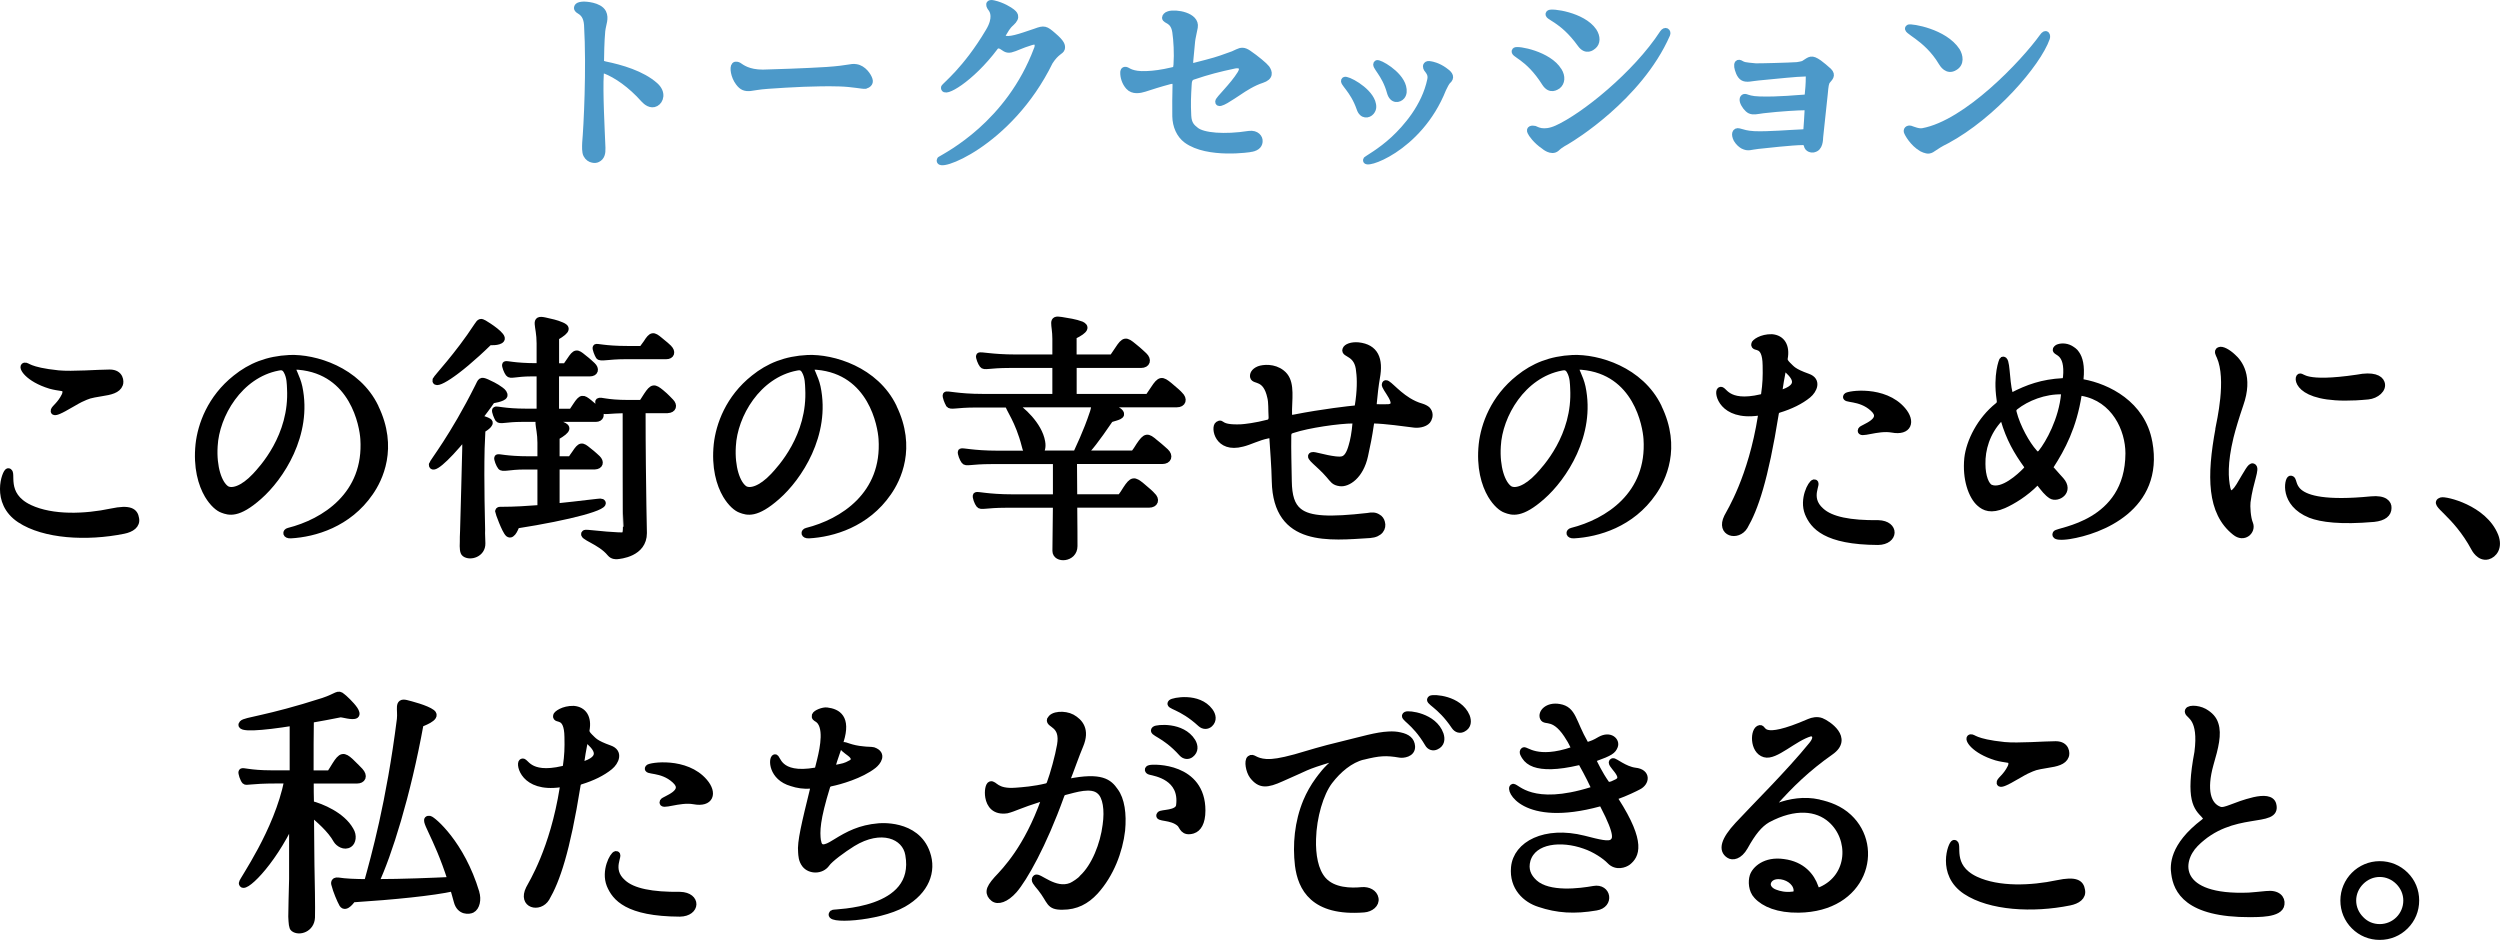
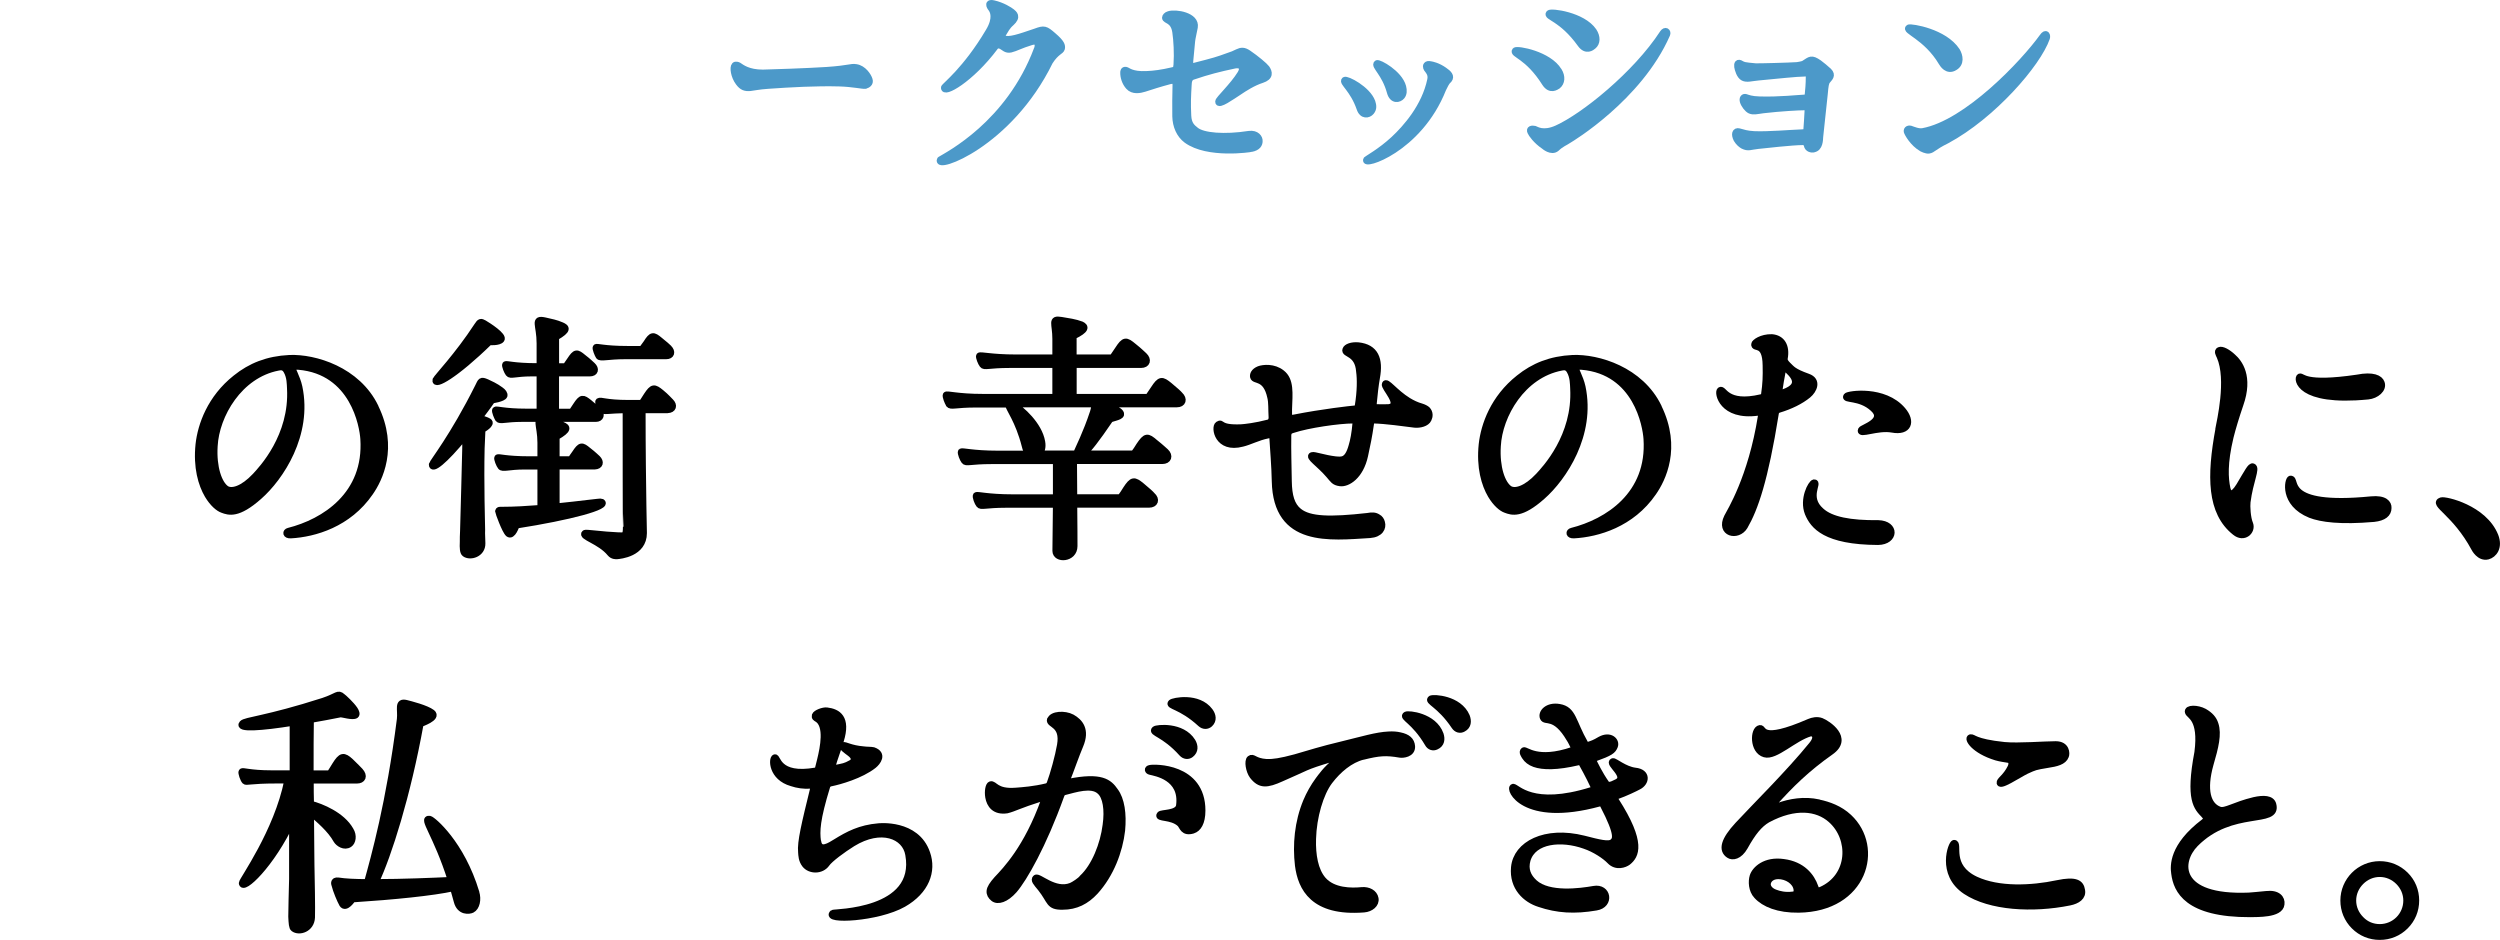
<svg xmlns="http://www.w3.org/2000/svg" id="_レイヤー_2" viewBox="0 0 396.85 149.2">
  <defs>
    <style>.cls-1{fill:#4c99c9;stroke:#4c99c9;}.cls-1,.cls-2{stroke-linecap:round;stroke-linejoin:round;}.cls-2{stroke:#000;}</style>
  </defs>
  <g id="_デザイン">
    <g>
-       <path class="cls-1" d="M96.02,11.2c-.54-.22-.64,.06-.67,.51-.19,2.88,.16,9.09,.26,11.77,.03,.83-.1,1.47-.77,1.79-.19,.1-.48,.13-.77,.06-.35-.06-.74-.29-.99-.77-.22-.42-.19-1.28-.16-1.92,.22-2.46,.7-11.68,.29-18.72-.1-1.25-.58-1.82-1.18-2.18-.35-.19-.42-.38-.42-.45,.03-.16,0-.51,1.09-.54,.13,0,2.43,.06,3.04,1.25,.45,.93-.03,1.76-.16,2.91-.16,1.7-.19,4.1-.19,4.51,0,.32-.16,.64,.67,.83,2.5,.51,5.86,1.47,7.94,3.33,1.28,1.15,.83,2.43,.1,2.82-.77,.42-1.54-.22-1.89-.61-2.08-2.34-4.35-3.9-6.18-4.61Z" />
      <path class="cls-1" d="M137.37,13.6c-.42,.06-1.98-.32-4.16-.38-3.65-.1-7.74,.13-11.3,.38-1.47,.1-2.27,.29-2.82,.35-.77,.06-1.28-.06-1.86-.86-.74-.99-.93-2.4-.61-2.72,.16-.16,.48-.06,.64,.03,.48,.32,1.5,1.15,3.84,1.15,1.47-.03,7.04-.22,10.14-.42,3.74-.26,3.74-.58,4.64-.45,1.18,.16,1.98,1.41,2.14,1.98,.19,.58-.35,.86-.67,.93Z" />
      <path class="cls-1" d="M149.89,13.89c.03-.26,3.42-2.75,7.07-8.93,1.25-2.08,.67-3.2,.42-3.55-.03-.03-.93-1.15,.35-.86,1.41,.32,2.56,1.06,2.91,1.34,.29,.26,1.02,.74-.13,1.76-.64,.54-.96,1.22-1.28,1.73-.1,.16-.19,.58,.06,.7,.86,.42,2.53-.19,5.09-1.06,1.38-.51,1.57-.45,2.82,.64,1.34,1.15,1.44,1.6,1.34,2.05-.13,.48-.83,.45-1.89,2.08-6.46,13.21-18.37,17.34-17.41,15.55,1.25-.77,10.91-5.66,15.36-17.5,.19-.38,.42-1.6-.96-1.15-1.6,.48-2.4,.96-3.2,1.15-.77,.16-1.02-.32-1.6-.58-.45-.19-.77,.06-.86,.19-3.9,5.22-8.32,7.65-8.1,6.43Z" />
      <path class="cls-1" d="M196.63,14.63c-1.09,.7-3.26,2.27-3.23,1.5,0-.38,2.3-2.46,3.52-4.45,.61-1.02,.03-1.47-.9-1.31-2.56,.54-4.29,.99-6.56,1.76-.74,.19-.77,.83-.8,1.41-.1,1.73-.16,2.85-.06,4.83,.06,1.34,.61,1.82,1.22,2.3,1.12,.93,4.54,1.22,8.45,.61,1.22-.16,1.7,.64,1.66,1.12,0,.48-.26,1.02-1.31,1.22-.06,.03-6.88,1.09-10.27-1.38-1.12-.83-1.73-2.24-1.76-3.78-.03-1.95,0-3.04,.03-4.54,.03-.74,.06-1.28-.9-1.06-1.7,.45-2.94,.86-4.06,1.22-.7,.22-1.82,.45-2.5-.32-.58-.64-.86-1.57-.83-2.27,0-.16,.03-.42,.38-.38,.29,.03,.86,.8,3.33,.67,1.06-.03,2.46-.22,3.97-.58,.54-.13,.7-.06,.77-.9,.13-1.82,0-3.94-.19-5.22-.29-1.98-1.63-1.76-1.63-2.27,0-.16,.22-.45,.58-.54,1.09-.35,4.42,.19,4.1,2.05-.16,.86-.38,1.76-.42,2.18-.03,.38-.19,2.11-.29,3.04-.1,.99,.13,1.06,.67,.93,3.14-.8,3.68-.96,5.34-1.57,.67-.22,.99-.35,1.5-.61,.61-.29,1.02-.32,1.73,.16,1.22,.83,2.59,1.98,2.88,2.37,.45,.64,.64,1.41-.74,1.86-1.41,.45-2.78,1.34-3.68,1.95Z" />
      <path class="cls-1" d="M217.82,16.16c.19,.61,.26,1.09-.16,1.6-.42,.51-1.41,.7-1.82-.54-1.06-3.07-2.85-4.13-2.4-4.51,.32-.26,3.65,1.44,4.38,3.46Zm-.9,9.18c.1-.16,2.18-1.25,4.32-3.23,1.95-1.82,4.93-5.18,5.82-9.44,.19-.86-.26-1.34-.45-1.6-.13-.13-.35-.51-.16-.74,.1-.13,.26-.19,.67-.1,.19,.03,1.09,.19,2.14,.93,.7,.48,1.18,.96,.74,1.5-.22,.26-.29,.13-.93,1.47-3.84,9.7-12.93,12.42-12.16,11.2Zm5.79-11.58c.16,.61,.13,1.15-.19,1.54-.42,.51-1.47,.74-1.86-.64-.83-3.07-2.62-4.22-2.08-4.61,.29-.19,3.55,1.57,4.13,3.71Z" />
      <path class="cls-1" d="M247.44,11.23c.58,.93,.48,1.89-.16,2.4-.26,.16-1.18,.86-2.02-.42-2.75-4.38-5.25-4.58-4.74-5.18,.32-.32,5.34,.58,6.91,3.2Zm16.51-5.98c.42-.61,.86-.22,.67,.22-4.45,10.14-15.49,16.7-15.49,16.7-.7,.48-1.28,.64-2.05,1.38-.8,.7-1.98-.35-1.98-.35-1.28-.86-2.02-1.95-2.14-2.24-.26-.51,.22-.58,.67-.48,.22,.06,1.31,.9,3.52-.1,4.26-1.92,12.54-8.58,16.8-15.13Zm-10.98-.32c.61,.93,.58,1.89-.06,2.4-.22,.19-1.12,.93-2.02-.32-3.01-4.19-5.5-4.29-4.99-4.9,.29-.35,5.34,.29,7.07,2.82Z" />
      <path class="cls-1" d="M287.85,23.71c-.22,.03-.9,0-1.02-.67-.06-.42-.48-.51-.67-.51-1.6,0-6.14,.51-7.07,.61-1.28,.13-1.54,.42-2.4,0-.29-.16-.7-.48-1.02-1.02-.42-.83-.22-1.41,.38-1.25,.74,.19,1.15,.38,2.4,.45,2.18,.1,5.79-.22,7.71-.29,.32-.03,.58-.03,.61-.48,.06-.58,.13-1.98,.19-3.01,0-.42-.16-.54-.42-.54-.99,0-3.9,.16-6.66,.48-1.15,.16-1.54,.29-2.08,.06-.42-.19-.96-.9-1.12-1.44-.13-.51,.1-.77,.45-.67,.32,.1,.86,.35,2.18,.38,3.1,.1,6.24-.26,7.14-.29,.45-.03,.51-.29,.54-.58,.06-.7,.16-1.44,.16-2.85,0-.42-.26-.45-.51-.45-1.66,.03-4.42,.35-7.55,.64-1.09,.1-1.79,.35-2.37,.06-.58-.29-.86-1.31-.93-1.73-.06-.48,.06-.83,.61-.48,.35,.19,.42,.26,2.27,.42,.42,.03,5.38-.1,6.62-.19,.16-.03,.86-.13,1.06-.26,1.02-.64,1.15-.96,2.4-.1,.35,.26,1.15,.9,1.54,1.28,.7,.7,.1,1.12-.22,1.54-.26,.32-.32,.86-.42,1.98,0,0-.61,5.82-.74,6.94-.03,.38,0,1.82-1.06,1.95Z" />
      <path class="cls-1" d="M324.91,6.02c-1.44,4.13-8.61,12.38-15.9,16.29-2.08,1.02-2.18,1.47-2.82,1.57-.42,.06-1.09-.29-1.09-.29-1.47-.83-2.34-2.46-2.4-2.72-.06-.35,.29-.58,.77-.35,.22,.06,1.06,.45,1.76,.32,6.98-1.28,16.06-10.91,18.97-14.97,.64-.93,.83-.16,.7,.16Zm-21.89-1.63c.35-.16,5.63,.64,7.62,3.68,.48,.8,.7,2.02-.35,2.62-1.18,.74-1.92-.51-2.08-.77-2.43-4.1-6.08-5.09-5.18-5.54Z" />
-       <path class="cls-2" d="M1.29,74.83c.97-.04-1.05,3.7,3.44,5.8,3.61,1.68,8.78,1.47,12.94,.59,2.98-.63,3.74-.04,3.91,1.09,.21,1.05-.71,1.68-1.97,1.93-5.84,1.18-12.6,.8-16.47-1.76-4.16-2.77-2.27-7.65-1.85-7.65Zm2.6-16.76c.5-.13,.46,.71,5.38,1.22,2.23,.21,6.39-.13,8.15-.13s1.76,1.47,1.6,1.85c-.34,.92-1.51,1.18-2.9,1.39-2.02,.34-1.97,.34-3.36,.97-1.22,.59-4.49,2.81-4.2,1.76,.13-.38,1.01-.92,1.68-2.27,.25-.46,.29-1.13-.29-1.26-.76-.13-1.22-.17-1.97-.38-3.57-1.09-4.66-3.02-4.08-3.15Z" />
      <path class="cls-2" d="M59.59,64.63c3.15,6.47,.63,11.47-.84,13.57-3.44,5-8.82,6.55-12.6,6.76-.84,.04-.84-.55-.34-.67,5.67-1.43,12.48-5.75,11.89-14.62-.13-2.06-1.6-10.71-10.29-11.47-.5-.04-1.26-.08-.67,1.05,.29,.67,.59,1.39,.76,2.18,1.6,7.56-2.98,14.41-6.38,17.39-3.36,2.98-4.79,2.48-5.8,2.1-.63-.21-1.55-.97-2.35-2.31-1.01-1.72-1.81-4.41-1.43-8.07,.34-3.07,1.85-7.35,5.88-10.54,2.35-1.89,5.04-2.98,8.53-3.15,3.99-.17,10.8,1.85,13.65,7.77Zm-13.53-2.98c-.04-.63,0-1.81-.59-2.81-.38-.67-.92-.59-1.34-.5-6.13,1.18-9.83,7.56-10.08,12.48-.21,3.4,.71,5.96,1.85,6.76,.88,.59,2.65,.08,4.62-2.02,1.01-1.09,5.96-6.3,5.54-13.9Z" />
      <path class="cls-2" d="M68.58,73.74c.04-.34,3.32-4.37,7.31-12.35,.46-.92,.42-1.13,1.39-.71,.38,.17,1.47,.67,2.18,1.22,.42,.29,.67,.63,.59,.92-.17,.46-1.89,.71-1.93,.71-.71,1.05-1.43,1.97-2.06,2.81,.59,.17,1.18,.34,1.51,.55,.63,.38-.92,1.3-1.01,1.3-.04,.8-.08,1.72-.13,2.98-.13,5.33,.08,12.69,.08,12.94-.04,.8,.04,1.18,.04,2.14,.04,1.72-1.93,2.27-2.77,1.64-.29-.21-.34-.88-.29-1.89,0-.46,0-1.05,.04-1.68,.04-.84,.34-12.94,.34-12.94,0,0,.04-.8-.04-2.18-3.36,4.12-5.29,5.54-5.25,4.54Zm.59-13.44c.13-.38,3.44-3.78,6.59-8.61,.42-.67,.59-.67,1.09-.38,.59,.34,3.23,2.02,2.73,2.6-.38,.5-1.89,.38-1.89,.38-5.42,5.29-8.82,7.18-8.53,6.01Zm16.51,5.08v-6.13h-1.3c-2.56,0-3.36,.46-3.66,.04-.21-.25-.63-1.26-.5-1.43,.17-.17,1.22,.29,5.04,.29h.42v-3.65c0-2.98-1.09-4.03,.84-3.61,1.05,.25,1.68,.34,2.65,.76,.76,.34,1.13,.71-.92,1.89v4.62h1.55c.25-.34,.38-.55,.67-.97,.88-1.34,1.09-1.3,2.1-.46,.88,.67,1.26,1.09,1.47,1.26,.63,.59,.46,1.26-.42,1.26h-5.38v6.13h2.52c.25-.38,.38-.59,.67-1.01,.88-1.34,1.09-1.26,2.1-.46,.88,.71,1.26,1.09,1.47,1.3,.59,.55,.38,1.26-.42,1.26h-11.76c-2.6,0-3.44,.42-3.74,.04-.17-.25-.59-1.26-.46-1.43,.17-.21,1.22,.29,5.04,.29h2.02Zm.13,15.29v-6.64h-2.56c-2.52,0-3.49,.46-3.78,.04-.21-.25-.63-1.26-.5-1.43,.17-.17,1.22,.29,5.08,.29h1.76v-2.65c0-2.94-1.09-3.99,.84-3.57,1.05,.21,1.68,.34,2.65,.76,.76,.34,1.09,.71-.97,1.89v3.57h2.27c.21-.34,.38-.55,.67-.97,.88-1.34,1.09-1.3,2.1-.46,.88,.67,1.26,1.09,1.47,1.26,.59,.59,.42,1.22-.42,1.26h-6.09v6.39c3.86-.38,7.02-.84,7.14-.76,1.43,.71-5.12,2.44-13.48,3.74-.04,.04-.63,1.89-1.3,1.34-.55-.5-1.6-3.44-1.6-3.57,.04-.25,.25-.21,.55-.21,2.02,0,4.07-.13,6.17-.29Zm20.16-15.58h-3.99c0,6.43,.08,11.8,.13,15.25,.04,2.48,.08,3.99,.08,4.28,0,3.28-3.78,3.61-4.28,3.65-.13,0-.67,.04-1.05-.42-1.6-1.97-4.71-2.65-4.03-3.23,.13-.13,2.9,.29,5.25,.38,1.09,.04,1.3,.13,1.3-1.39-.04-.04-.04-15-.04-18.53-2.73,.04-3.57,.34-3.82-.04-.21-.25-.67-1.22-.5-1.34,.38-.25,.97,.29,4.79,.29h2.06s.5-.71,.8-1.22c.92-1.39,1.18-1.34,2.27-.46,.88,.71,1.3,1.26,1.51,1.43,.63,.63,.42,1.3-.46,1.34Zm.21-9.83c.59,.59,.42,1.26-.42,1.26h-6.47c-2.86,0-3.95,.42-4.24,.04-.17-.25-.59-1.26-.46-1.43,.13-.17,1.3,.29,5.04,.29h2.27c.25-.34,.42-.55,.71-.97,.84-1.34,1.09-1.3,2.1-.46,.84,.67,1.26,1.05,1.47,1.26Z" />
-       <path class="cls-2" d="M141.85,64.63c3.15,6.47,.63,11.47-.84,13.57-3.44,5-8.82,6.55-12.6,6.76-.84,.04-.84-.55-.34-.67,5.67-1.43,12.48-5.75,11.89-14.62-.13-2.06-1.6-10.71-10.29-11.47-.5-.04-1.26-.08-.67,1.05,.29,.67,.59,1.39,.76,2.18,1.6,7.56-2.98,14.41-6.38,17.39-3.36,2.98-4.79,2.48-5.8,2.1-.63-.21-1.55-.97-2.35-2.31-1.01-1.72-1.81-4.41-1.43-8.07,.34-3.07,1.85-7.35,5.88-10.54,2.35-1.89,5.04-2.98,8.53-3.15,3.99-.17,10.8,1.85,13.65,7.77Zm-13.53-2.98c-.04-.63,0-1.81-.59-2.81-.38-.67-.92-.59-1.34-.5-6.13,1.18-9.83,7.56-10.08,12.48-.21,3.4,.71,5.96,1.85,6.76,.88,.59,2.65,.08,4.62-2.02,1.01-1.09,5.96-6.3,5.54-13.9Z" />
      <path class="cls-2" d="M150.62,64.16c-.17-.25-.59-1.26-.46-1.47,.17-.21,1.81,.34,5.84,.34h11.55v-5.12h-7.27c-3.4,0-4.03,.42-4.33,0-.21-.25-.63-1.26-.5-1.43,.17-.21,1.81,.29,5.84,.29h6.26v-2.98c0-2.44-.8-3.28,.92-2.98,1.05,.17,2.23,.34,3.19,.71,.71,.34,.84,.84-1.26,1.85v3.4h6.18c.34-.5,.5-.76,.88-1.3,1.01-1.55,1.26-1.51,2.48-.5,1.01,.8,1.43,1.26,1.68,1.47,.71,.67,.5,1.47-.5,1.47h-10.71v5.12h11.85c.34-.55,.55-.76,.88-1.3,1.01-1.55,1.3-1.51,2.48-.55,1.01,.84,1.47,1.26,1.68,1.51,.71,.67,.5,1.47-.5,1.47h-11.72s.08,0,.13,.04c0,0,2.9,.84,2.73,1.6-.13,.46-1.6,.59-1.76,.84-2.14,3.15-3.36,4.7-4.16,5.38h7.94c.38-.5,.55-.76,.88-1.3,1.05-1.55,1.3-1.51,2.48-.5,1.01,.8,1.47,1.26,1.72,1.47,.71,.67,.46,1.47-.55,1.47h-14.03c0,1.55,.04,3.65,.04,5.8h7.35c.38-.5,.55-.76,.88-1.3,1.01-1.55,1.3-1.51,2.48-.55,1.01,.84,1.47,1.26,1.68,1.51,.76,.67,.5,1.47-.5,1.47h-11.89c.04,3.23,.04,6.13,.04,6.6,0,2.1-2.98,2.23-2.98,.76,0-.25,.04-2.86,.08-7.35h-7.9c-3.36,0-4.03,.42-4.33,0-.21-.25-.63-1.26-.46-1.47,.17-.17,1.76,.34,5.84,.34h6.85v-5.8h-10.25c-3.4,0-4.03,.42-4.33,0-.21-.25-.63-1.26-.5-1.47,.17-.17,1.81,.34,5.84,.34h4.87c-.25-.29-.46-.71-.59-1.3-1.01-3.99-2.6-5.92-2.65-6.55h-5.08c-3.36,0-3.99,.42-4.33,0Zm23.23,0h-13.06c1.34,.76,4.16,3.28,4.62,5.97,.17,.92-.08,1.55-.46,1.89h5.88c.34-.84,1.55-3.15,2.69-6.6,.17-.55,.21-1.01,.34-1.26Z" />
      <path class="cls-2" d="M220.41,64.67c2.27-.29-.84-3.19-.55-3.7,.21-.63,1.51,1.3,3.7,2.65,.63,.38,1.3,.71,2.06,.92,.42,.13,.71,.29,.92,.46,.5,.5,.42,1.13,.21,1.55-.29,.67-1.39,.92-2.18,.84-1.64-.21-4.66-.63-6.51-.67-.13,0-.38,.13-.42,.34-.38,2.6-.55,3.23-.97,5.25-.71,3.28-2.77,4.54-3.95,4.37-.97-.13-1.09-.5-1.76-1.26-1.55-1.81-3.36-2.9-2.69-3.15,.34-.13,1.89,.46,3.7,.67,1.01,.08,1.93,.29,2.6-2.14,.25-.8,.5-2.06,.63-3.7,0-.29-.25-.38-.38-.38-2.27,0-7.18,.71-9.58,1.51-.63,.17-.71,.42-.76,.8-.04,2.65,.04,4.62,.08,7.39,.04,2.27,.46,3.82,1.64,4.75,1.68,1.34,4.92,1.43,10.88,.76,.71-.13,1.18-.13,1.64,.17,.34,.17,.55,.5,.63,.84,.25,.84-.25,1.85-1.89,1.97-6.34,.38-14.87,1.47-15.08-8.53-.04-2.35-.29-5.29-.38-6.85-.04-.59-.46-.5-.8-.42-1.47,.29-2.9,1.05-3.99,1.3-3.95,1.05-4.5-2.6-3.86-3.02,.8-.5-.04,.63,3.7,.46,.59-.04,2.23-.21,4.33-.76,.29-.08,.5-.38,.5-.8-.08-1.39,0-2.39-.21-3.23-.71-3.32-2.56-2.48-2.73-3.23-.08-.34,.08-.88,.92-1.22,.67-.25,2.35-.42,3.61,.59,1.47,1.13,1.22,3.23,1.13,5.76v.84c0,.46,.25,.63,.88,.5,4.45-.88,9.03-1.39,9.58-1.43,.17-.04,.42,0,.5-.46,.38-2.31,.38-4.24,.21-5.46-.21-2.98-2.44-2.65-2.18-3.44,.13-.46,1.01-.76,2.02-.67,2.73,.29,3.49,2.18,2.94,5.12-.21,1.22-.38,2.69-.5,4.03-.04,.46,.13,.71,.46,.67,.71,0,1.22,.04,1.89,0Z" />
      <path class="cls-2" d="M263.28,64.63c3.15,6.47,.63,11.47-.84,13.57-3.44,5-8.82,6.55-12.6,6.76-.84,.04-.84-.55-.34-.67,5.67-1.43,12.48-5.75,11.89-14.62-.13-2.06-1.6-10.71-10.29-11.47-.5-.04-1.26-.08-.67,1.05,.29,.67,.59,1.39,.76,2.18,1.6,7.56-2.98,14.41-6.38,17.39-3.36,2.98-4.79,2.48-5.8,2.1-.63-.21-1.55-.97-2.35-2.31-1.01-1.72-1.81-4.41-1.43-8.07,.34-3.07,1.85-7.35,5.88-10.54,2.35-1.89,5.04-2.98,8.53-3.15,3.99-.17,10.8,1.85,13.65,7.77Zm-13.53-2.98c-.04-.63,0-1.81-.59-2.81-.38-.67-.92-.59-1.34-.5-6.13,1.18-9.83,7.56-10.08,12.48-.21,3.4,.71,5.96,1.85,6.76,.88,.59,2.65,.08,4.62-2.02,1.01-1.09,5.96-6.3,5.54-13.9Z" />
      <path class="cls-2" d="M281.86,65.68c-1.68,10.5-3.28,15.08-4.92,17.9-1.09,1.81-4.07,1.13-2.77-1.51,.42-.84,3.82-6.17,5.38-16,.04-.29,0-.71-.46-.59-5.75,.8-6.51-3.19-6.05-3.53,.63-.46,.84,2.48,6.55,1.13,.13-.04,.38-.08,.46-.46,.25-1.72,.29-2.86,.25-4.62-.04-3.82-1.93-2.48-1.81-3.36,0-.29,1.13-1.13,2.77-1.09,1.6,.13,2.39,1.39,2.02,3.36-.04,.29,.08,.59,.55,1.05,.63,.59,.8,1.01,3.15,1.85,1.68,.59,.97,2.14,.04,2.9-1.18,.97-2.81,1.76-4.62,2.31-.55,.17-.5,.59-.55,.67Zm.59-3.74c-.04,.38,.29,.5,.67,.34,3.36-1.18,1.26-2.98,.42-3.74-.34-.25-.59,.13-.63,.67-.21,1.05-.29,1.6-.46,2.73Zm4.54,19.53c-.88-2.23,.5-4.79,.97-4.87,.88-.08-1.34,2.35,1.13,4.5,1.55,1.43,4.62,2.02,9.07,1.97,2.86,.08,2.73,2.9-.04,2.94-8.36-.04-10.29-2.52-11.13-4.54Zm8.44-13.23c.17-.38,4.08-1.43,1.89-3.4-2.1-1.93-4.71-1.26-4.2-1.97,.25-.34,5.97-1.22,8.91,2.23,1.55,1.81,.97,3.57-1.68,3.07-2.35-.42-5.33,1.01-4.92,.08Z" />
-       <path class="cls-2" d="M341.17,70.21c1.89,10.42-7.81,14.11-12.69,14.87,0,0-2.56,.42-2.14-.38,.29-.55,11.51-1.43,11.55-12.73,0-3.82-2.23-8.7-7.35-9.62-.13,0-.55-.08-.59,.29-.8,5.12-2.6,8.49-4.41,11.3-.13,.21-.13,.42,.17,.67,.67,.8,1.3,1.43,1.43,1.6,1.6,1.81-.55,3.07-1.51,2.48-.71-.46-1.13-1.05-1.93-2.06-.17-.17-.34-.17-.55,.04-1.64,1.68-3.66,2.9-5.08,3.53-2.02,.88-3.07,.38-3.82-.29-.59-.5-1.22-1.51-1.6-2.86-.34-1.18-.5-2.65-.34-4.29,.29-2.65,2.02-6.13,4.83-8.36,.5-.38,.29-.88,.29-1.05-.55-3.82,.38-6.18,.46-6.22,.76-.34,.5,2.98,1.13,5.46,.04,.17,.08,.42,.42,.21,2.44-1.26,4.75-2.1,7.98-2.27,.29,0,.46-.17,.55-.55,.46-4.37-1.85-3.91-1.6-4.54,.04-.08,.13-.17,.25-.25,.42-.21,1.26-.29,2.02,.13,.34,.21,.71,.42,.97,.84,.5,.71,.84,1.89,.63,3.99,0,.34,.04,.46,.42,.55,3.87,.71,9.41,3.4,10.5,9.49Zm-19.45,3.65c-1.55-2.14-2.77-4.24-3.65-7.27-.08-.42-.38-.38-.59-.17-2.14,2.23-2.86,5-2.81,7.23,0,1.97,.59,3.49,1.34,3.78,1.89,.76,4.66-1.81,5.54-2.73,.34-.34,.34-.59,.17-.84Zm5.63-11.76c-2.81-.08-5.63,1.05-7.44,2.48-.17,.17-.42,.34-.29,.88,.59,2.35,2.14,5.08,3.28,6.34,.34,.42,.71,.55,1.13,.04,1.18-1.47,3.28-5.21,3.65-9.33,.04-.38-.17-.42-.34-.42Z" />
      <path class="cls-2" d="M352.16,68.11c.21-1.18,1.81-7.86,.21-11.51-.17-.38-.46-.84-.08-1.01,.42-.21,1.39,.34,2.14,1.05,1.01,.88,2.77,3.11,1.18,7.6-.67,1.97-1.18,3.65-1.55,5.12-1.01,4.2-.84,6.6-.5,8.19,.21,.92,.8,1.34,1.89-.42,1.34-2.23,1.81-3.23,2.18-3.07,.67,.25-.46,2.31-.88,5.63-.08,.63,0,2.52,.42,3.49,.42,1.13-.97,2.48-2.39,1.3-3.95-3.15-3.99-8.86-2.6-16.38Zm11.43,7.9c1.22-.08-1.64,4.7,12.81,3.28,2.18-.21,2.77,.63,2.73,1.34,0,.92-.71,1.55-2.31,1.72-5.29,.46-8.36,.04-10.08-.63-4.45-1.81-3.57-5.67-3.15-5.71Zm1.47-16.21c.5-.17,.59,1.43,9.12,.17,2.52-.5,3.61,.08,3.86,.8,.38,1.01-.84,2.02-2.14,2.14-11.13,1.09-11.34-2.9-10.84-3.11Z" />
      <path class="cls-2" d="M396.1,85.08c.71,1.85-.25,2.98-1.18,3.23-1.34,.34-2.14-1.26-2.14-1.26-3.07-5.71-6.81-7.06-5.25-7.6,.59-.21,6.8,1.18,8.57,5.63Z" />
      <path class="cls-2" d="M49.29,122.79h3.07c.34-.5,.5-.8,.84-1.34,.97-1.55,1.34-1.6,2.48-.55,.71,.71,1.26,1.22,1.47,1.47,.76,.84,.42,1.51-.5,1.51h-7.35c0,1.26,0,2.52,.04,3.74,1.64,.42,4.96,1.76,6.3,4.16,.55,.88,.34,1.89-.17,2.23-.8,.55-1.76-.13-2.06-.63-.97-1.76-2.86-3.32-4.07-4.37,.04,4.96,.08,9.03,.08,8.61,.04,1.55,.13,6.76,.08,8.02-.08,1.85-2.02,2.44-2.9,1.76-.25-.17-.29-.84-.34-1.89,0-1.47,.08-3.57,.13-5.97v-9.28c-3.32,7.1-7.94,11.34-7.98,9.91,0-.42,5.59-8.11,7.22-16.3h-1.72c-4.33,0-4.79,.38-5.04,.13s-.63-1.34-.5-1.51c.17-.21,1.22,.29,4.71,.29h3.4v-8.07c-4.96,.8-8.86,1.09-8.02,.13,.5-.55,3.82-.67,12.85-3.57,2.27-.76,2.31-1.34,3.02-.71,.29,.21,1.43,1.26,1.97,2.06,.25,.38,.38,.76,.17,.92-.46,.34-2.14-.21-2.44-.17-1.55,.29-3.15,.63-4.71,.88-.04,1.97-.04,5.17-.04,8.53Zm26.3,18.9c.34,1.09,.08,2.35-.67,2.73-.42,.21-1.93,.42-2.39-1.34-.21-.71-.38-1.43-.59-2.1-3.19,.71-9.45,1.34-15.96,1.76-.04,.04-1.09,1.64-1.64,.8-.34-.59-1.01-2.18-1.22-3.07,0,0-.34-.8,.59-.67,1.05,.17,2.69,.25,4.58,.25,1.09-3.95,3.53-12.6,5.21-25.88,.17-1.55-.46-2.9,.97-2.56,.67,.17,3.19,.8,4.12,1.51,1.05,.84-1.85,1.76-1.85,1.81-2.06,11.38-5.08,20.84-7.1,25.12,4.2,0,9.2-.21,11.93-.34-2.35-7.39-4.71-9.91-3.36-9.7,.46,.08,5.04,3.86,7.39,11.68Z" />
-       <path class="cls-2" d="M91.66,124.68c-1.68,10.5-3.28,15.08-4.92,17.9-1.09,1.81-4.07,1.13-2.77-1.51,.42-.84,3.82-6.17,5.38-16,.04-.29,0-.71-.46-.59-5.75,.8-6.51-3.19-6.05-3.53,.63-.46,.84,2.48,6.55,1.13,.13-.04,.38-.08,.46-.46,.25-1.72,.29-2.86,.25-4.62-.04-3.82-1.93-2.48-1.81-3.36,0-.29,1.13-1.13,2.77-1.09,1.6,.13,2.39,1.39,2.02,3.36-.04,.29,.08,.59,.55,1.05,.63,.59,.8,1.01,3.15,1.85,1.68,.59,.97,2.14,.04,2.9-1.18,.97-2.81,1.76-4.62,2.31-.55,.17-.5,.59-.55,.67Zm.59-3.74c-.04,.38,.29,.5,.67,.34,3.36-1.18,1.26-2.98,.42-3.74-.34-.25-.59,.13-.63,.67-.21,1.05-.29,1.6-.46,2.73Zm4.54,19.53c-.88-2.23,.5-4.79,.97-4.87,.88-.08-1.34,2.35,1.13,4.5,1.55,1.43,4.62,2.02,9.07,1.97,2.86,.08,2.73,2.9-.04,2.94-8.36-.04-10.29-2.52-11.13-4.54Zm8.44-13.23c.17-.38,4.08-1.43,1.89-3.4-2.1-1.93-4.71-1.26-4.2-1.97,.25-.34,5.97-1.22,8.91,2.23,1.55,1.81,.97,3.57-1.68,3.07-2.35-.42-5.33,1.01-4.92,.08Z" />
      <path class="cls-2" d="M129.85,133.54c.25,1.85,1.97,.63,2.81,.13,1.97-1.22,3.86-2.23,6.8-2.48,0,0,6.01-.67,7.69,4.24,1.01,2.86-.13,6.01-3.74,8.07-4.08,2.31-12.64,2.73-11.22,1.43,.21-.17,13.69-.04,12.01-9.28-.5-2.98-4.33-4.54-8.86-1.76-1.55,.97-3.61,2.48-4.12,3.23-.84,1.18-2.65,1.13-3.44,.13-.55-.71-.55-1.47-.59-1.97-.17-1.6,.55-4.54,1.93-10.17,0-.17,.08-.46-.42-.42-1.09,.08-2.14-.08-3.02-.38-3.23-.92-3.19-3.91-2.69-4.07,.5-.21,.34,3.19,6.51,2.1,.08,0,.29,0,.38-.42,.29-1.22,1.3-4.58,.71-6.55-.46-1.55-1.39-1.13-1.22-1.81,.13-.38,1.3-.84,1.89-.76,1.72,.21,3.32,1.13,2.18,4.79-.34,1.18-1.01,2.9-1.3,3.99-.08,.34,.17,.42,.5,.34,1.18-.25,1.51-.25,2.48-.8,.59-.34,.63-.92-.21-1.55-.55-.42-1.51-1.05-1.05-1.26,.29-.13,1.13,.5,3.23,.67,.59,.08,1.18,.04,1.55,.13,1.68,.59,.67,1.89,.04,2.39-2.02,1.6-5.46,2.56-6.72,2.81-.5,.08-.63,.38-.67,.5-1.64,5.33-1.68,7.14-1.47,8.74Z" />
      <path class="cls-2" d="M166.73,114.26c.25-.88,2.27-1.01,3.44-.38,1.26,.71,2.35,1.97,1.3,4.45-.63,1.47-1.55,4.12-2.06,5.38-.08,.25-.08,.5,.21,.42,5.21-1.05,6.43,.04,7.39,1.43,1.01,1.34,1.34,3.65,1.09,6.26-.38,3.28-1.76,6.97-4.24,9.7-1.43,1.55-3.07,2.39-5.17,2.39-2.27,.04-1.85-.84-3.49-2.9-.76-.92-1.13-1.3-.8-1.64,.42-.46,3.02,2.31,5.63,1.26,.42-.17,1.51-.88,1.76-1.26,1.97-1.81,3.36-5.33,3.74-8.4,.34-2.39,.04-4.54-.97-5.38-1.3-1.18-3.91-.29-5.59,.13-.29,.08-.42,.25-.55,.63-2.81,7.81-5.84,13.11-7.44,14.96-1.3,1.47-2.6,1.85-3.28,1.3-.42-.34-.63-.71-.59-1.18,.04-.46,.42-1.05,1.13-1.85,1.39-1.47,4.79-4.96,7.48-12.48,.08-.25-.08-.5-.46-.38-3.57,1.13-4.24,1.6-5.42,1.89-1.97,.29-2.73-.88-2.94-2.06-.17-.97,.04-1.93,.34-2.02,.63-.21,.8,1.26,3.99,1.01,1.09-.08,2.94-.21,4.96-.71,.13-.04,.34-.17,.46-.46,.55-1.47,1.34-4.33,1.64-6.09,.59-3.36-1.85-3.19-1.6-4.03Zm22.64,17.56c-1.55,.46-1.64-.63-2.06-1.05-1.34-1.26-3.74-.76-3.19-1.47,.21-.34,2.9-.08,3.07-1.43,.59-4.5-3.78-5.17-4.62-5.38-.38-.08-.5-.46-.04-.55,.63-.17,8.32-.34,8.32,6.72,0,1.97-.67,2.9-1.47,3.15Zm-6.05-16.05c.29-.25,4.33-.71,5.97,1.93,.42,.71,.46,1.51-.25,2.06-.42,.34-1.01,.29-1.43-.17-2.86-3.19-4.96-3.23-4.29-3.82Zm2.6-4.24c.29-.29,4.29-1.13,6.13,1.34,.5,.67,.63,1.47,0,2.06-.42,.38-1.01,.38-1.47-.04-3.15-2.9-5.25-2.77-4.66-3.36Z" />
      <path class="cls-2" d="M216.35,120.1c-2.02,.5-3.91,2.1-5.29,3.91-1.47,1.93-2.56,5.67-2.65,9.16-.08,2.56,.34,5,1.6,6.47,1.6,1.85,4.5,1.85,6.18,1.68,1.01-.08,1.97,.38,2.14,1.3,.17,.92-.76,1.64-1.81,1.72-8.07,.63-10-3.4-10.46-6.97-.38-3.28-.08-6.85,1.3-10.17,.5-1.18,1.13-2.31,1.93-3.4,.42-.55,1.22-1.72,2.6-2.81,.76-.59,.42-.84-.5-.55-4.5,1.34-3.82,1.34-7.94,3.11-2.39,1.09-3.44,1.13-4.62-.38-.59-.8-.84-2.39-.42-2.73,.55-.42,.63,.42,2.65,.55,.97,.04,2.23-.13,4.54-.76,2.65-.76,3.82-1.18,7.65-2.1,2.94-.71,5.29-1.43,7.18-1.51,.67-.04,1.26,0,1.81,.13,1.18,.25,1.81,.76,1.89,1.72,.08,1.26-1.47,1.39-1.93,1.3-2.18-.38-3.32-.29-5.84,.34Zm6.85-6.64c.34-.21,4.41,.17,5.46,3.11,.25,.76,.17,1.55-.67,1.93-.5,.25-1.05,.08-1.34-.46-2.18-3.7-4.2-4.16-3.45-4.58Zm3.99-2.56c.34-.21,4.41-.04,5.63,2.81,.29,.76,.25,1.55-.55,1.97-.5,.29-1.05,.13-1.39-.38-2.39-3.57-4.45-3.95-3.7-4.41Z" />
      <path class="cls-2" d="M240.19,124.93c.59-.08,2.94,3.49,12.48,.5,.38-.08,.42-.38,.29-.63-.71-1.55-1.81-3.53-1.89-3.65-.21-.25-.46-.21-.55-.17-3.4,.8-5.59,.76-6.93,.29-.71-.25-1.22-.67-1.51-1.13-.13-.21-.55-.76-.21-1.01,.34-.25,2.06,1.89,7.81-.08,.08,0,.25-.13,.17-.42-.21-.42-.5-1.05-.71-1.34-2.31-3.95-3.86-2.52-4.2-3.36-.34-.8,.71-2.02,2.6-1.68,2.23,.38,2.1,2.31,4.07,5.75,.08,.17,.21,.38,.55,.25,.63-.21,.92-.29,1.85-.84,1.6-.88,2.65,.21,2.31,1.05-.29,.71-.63,1.01-3.19,1.93-.21,.08-.29,.21-.21,.38,.25,.5,.97,2.06,2.06,3.61,.13,.21,.38,.25,.67,.21,.21-.04,.42-.13,1.01-.42,1.89-.92-1.55-3.02-.63-3.32,.29-.08,1.85,1.3,3.53,1.51,2.02,.21,1.81,1.89,.5,2.52-.46,.25-2.02,1.01-3.44,1.51-.34,.13-.29,.42-.13,.67,4.37,6.81,3.19,8.78,1.93,9.79-.5,.38-1.85,.88-2.86-.17-.76-.8-2.39-1.89-4.03-2.44-3.65-1.3-8.11-.92-9.07,2.27-.42,1.51,.08,2.65,1.13,3.61,2.27,2.06,7.27,1.39,9.41,1.01,2.27-.42,2.77,2.52,.38,2.9-3.44,.59-6.17,.42-9.03-.55-2.14-.67-4.29-2.6-3.99-5.8,.34-3.65,4.87-6.09,11.05-4.54,2.44,.63,3.95,1.01,4.54,.55,.5-.42,1.09-.97-1.47-5.88-.13-.21-.29-.38-.59-.29-12.14,3.32-14.53-2.44-13.69-2.6Z" />
      <path class="cls-2" d="M288.7,127.41c1.6,.34,3.36,.97,4.79,2.31,5.17,4.83,2.44,14.53-7.98,14.66-3.23,.04-5.46-.88-6.64-2.18-.84-.88-.88-2.31-.63-3.11,.34-1.09,1.97-2.65,4.87-2.23,2.98,.38,4.45,2.23,5.04,3.95,.13,.46,.34,.67,.92,.46,4.83-2.14,4.96-8.19,1.55-11.17-2.14-1.89-5.67-2.35-10.04,0-1.3,.76-2.35,2.06-3.61,4.33-.88,1.55-1.97,1.68-2.52,1.3-1.22-.8-.8-2.39,1.43-4.79,2.56-2.77,8.15-8.28,11.72-12.69,1.22-1.47,.17-1.97-.25-1.85-2.6,.76-5.54,3.82-7.23,3.32-1.93-.55-1.81-3.95-.76-4.12,.76-.13-.17,2.48,7.86-1.01,.5-.21,1.22-.38,1.89-.13,.97,.38,4.62,2.73,1.47,4.91-3.7,2.6-6.38,5.21-8.99,8.15-.59,.63-.38,.97,.63,.46,1.89-.71,4.2-1.09,6.47-.59Zm-3.49,14.16c.13-1.22-1.05-2.27-2.44-2.48-1.39-.21-2.14,.5-2.18,1.26,0,.5,.38,1.05,1.18,1.34,.63,.25,1.64,.5,2.81,.34,.21,0,.5-.08,.63-.46Z" />
-       <path class="cls-2" d="M310.19,133.83c.97-.04-1.05,3.7,3.44,5.8,3.61,1.68,8.78,1.47,12.94,.59,2.98-.63,3.74-.04,3.91,1.09,.21,1.05-.71,1.68-1.97,1.93-5.84,1.18-12.6,.8-16.47-1.76-4.16-2.77-2.27-7.65-1.85-7.65Zm2.6-16.76c.5-.13,.46,.71,5.38,1.22,2.23,.21,6.39-.13,8.15-.13s1.76,1.47,1.6,1.85c-.34,.92-1.51,1.18-2.9,1.39-2.02,.34-1.97,.34-3.36,.97-1.22,.59-4.49,2.81-4.2,1.76,.13-.38,1.01-.92,1.68-2.27,.25-.46,.29-1.13-.29-1.26-.76-.13-1.22-.17-1.97-.38-3.57-1.09-4.66-3.02-4.08-3.15Z" />
+       <path class="cls-2" d="M310.19,133.83c.97-.04-1.05,3.7,3.44,5.8,3.61,1.68,8.78,1.47,12.94,.59,2.98-.63,3.74-.04,3.91,1.09,.21,1.05-.71,1.68-1.97,1.93-5.84,1.18-12.6,.8-16.47-1.76-4.16-2.77-2.27-7.65-1.85-7.65Zm2.6-16.76c.5-.13,.46,.71,5.38,1.22,2.23,.21,6.39-.13,8.15-.13s1.76,1.47,1.6,1.85c-.34,.92-1.51,1.18-2.9,1.39-2.02,.34-1.97,.34-3.36,.97-1.22,.59-4.49,2.81-4.2,1.76,.13-.38,1.01-.92,1.68-2.27,.25-.46,.29-1.13-.29-1.26-.76-.13-1.22-.17-1.97-.38-3.57-1.09-4.66-3.02-4.08-3.15" />
      <path class="cls-2" d="M349.93,129.42c-1.22-1.26-2.52-2.44-1.09-10,.71-5.46-1.34-5.75-1.51-6.38-.21-.67,1.47-.67,2.56-.08,.97,.55,1.51,1.18,1.76,1.97,.55,1.6,0,3.74-.76,6.34-1.18,4.2-.42,6.6,1.43,7.27,.92,.34,2.35-.76,5.5-1.51,1.51-.34,2.77-.29,3.02,.67,.88,3.36-6.55,.38-12.35,6.26-2.77,2.81-3.11,8.7,8.49,8.23,.46-.04,1.68-.13,2.77-.25,1.81-.21,2.52,.67,2.39,1.6-.17,1.68-3.91,1.51-4.92,1.55-10.04,.04-11.72-3.78-12.06-6.43-.17-1.18-.38-4.33,4.71-8.19,.59-.46,.21-.92,.04-1.05Z" />
      <path class="cls-2" d="M372.01,142.95c0-3.15,2.56-5.75,5.75-5.75,1.55,0,2.98,.59,4.08,1.68s1.68,2.52,1.68,4.07-.59,2.98-1.68,4.07-2.52,1.68-4.08,1.68-2.98-.59-4.07-1.68c-1.09-1.09-1.68-2.52-1.68-4.07Zm5.75,4.24c2.35,0,4.24-1.89,4.24-4.24,0-1.13-.46-2.18-1.26-2.98-.8-.8-1.85-1.26-2.98-1.26s-2.18,.46-2.98,1.26c-.8,.8-1.26,1.85-1.26,2.98s.46,2.18,1.26,2.98c.8,.84,1.85,1.26,2.98,1.26Z" />
    </g>
  </g>
</svg>